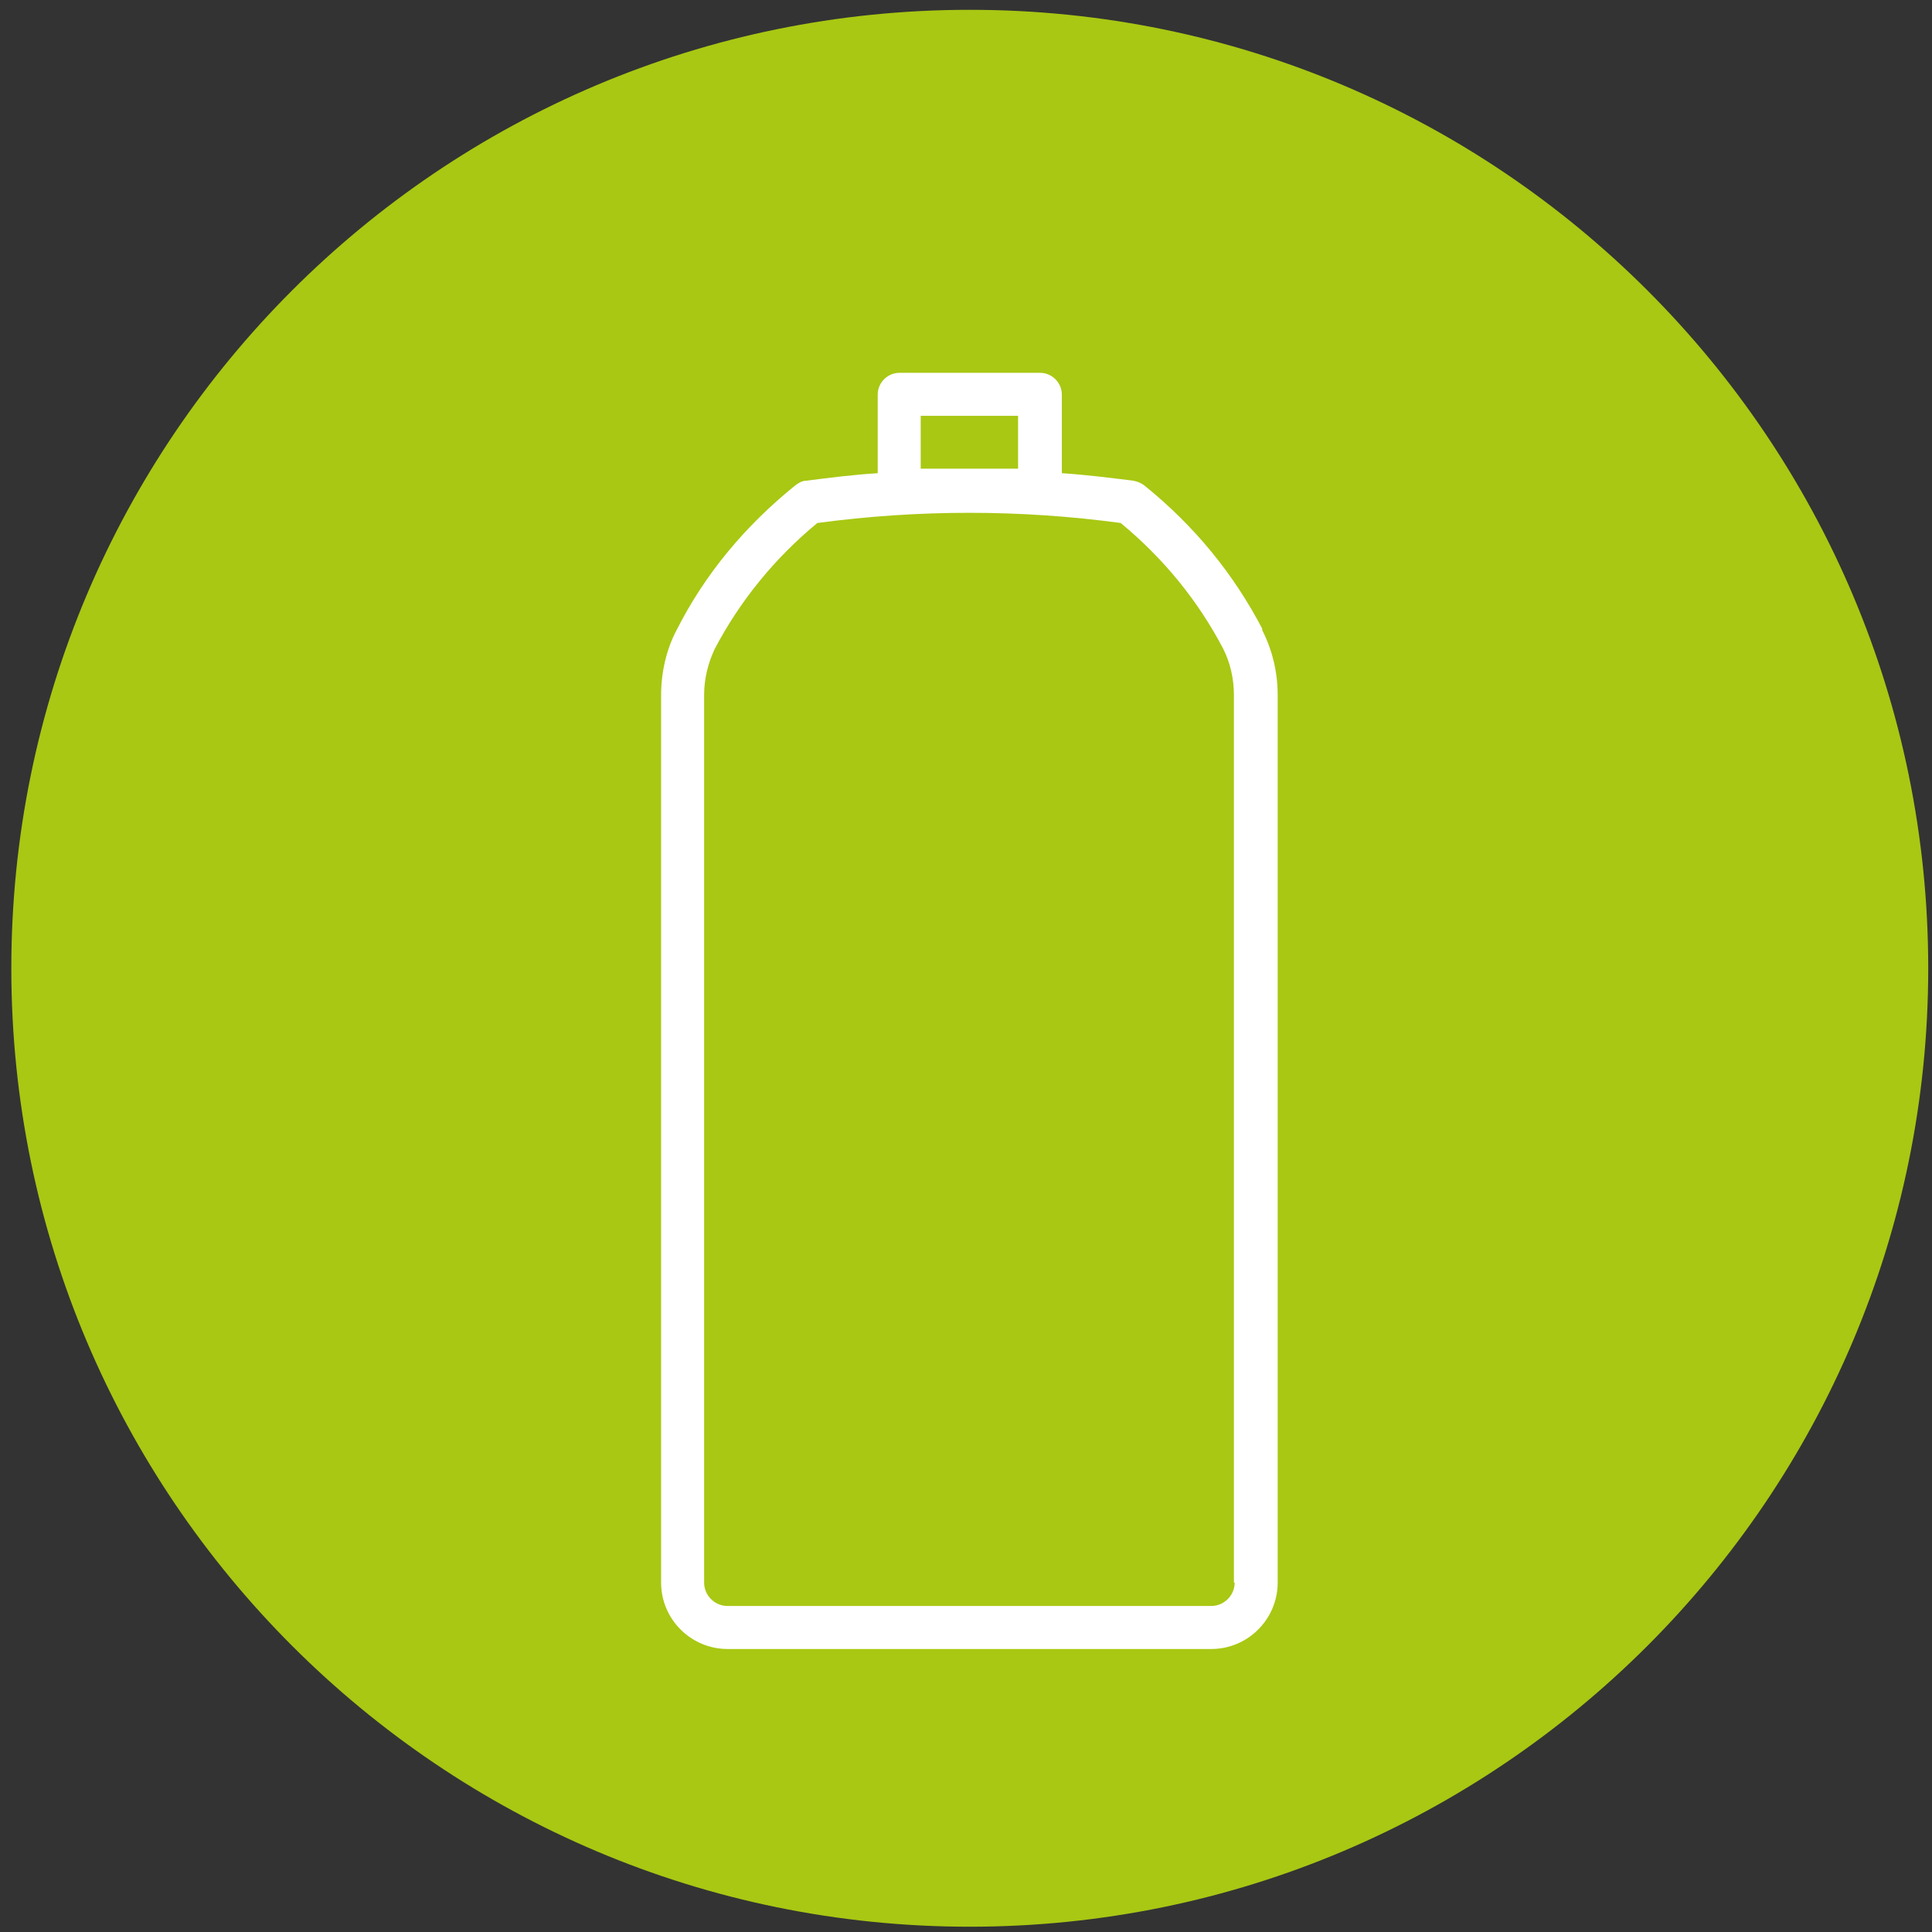
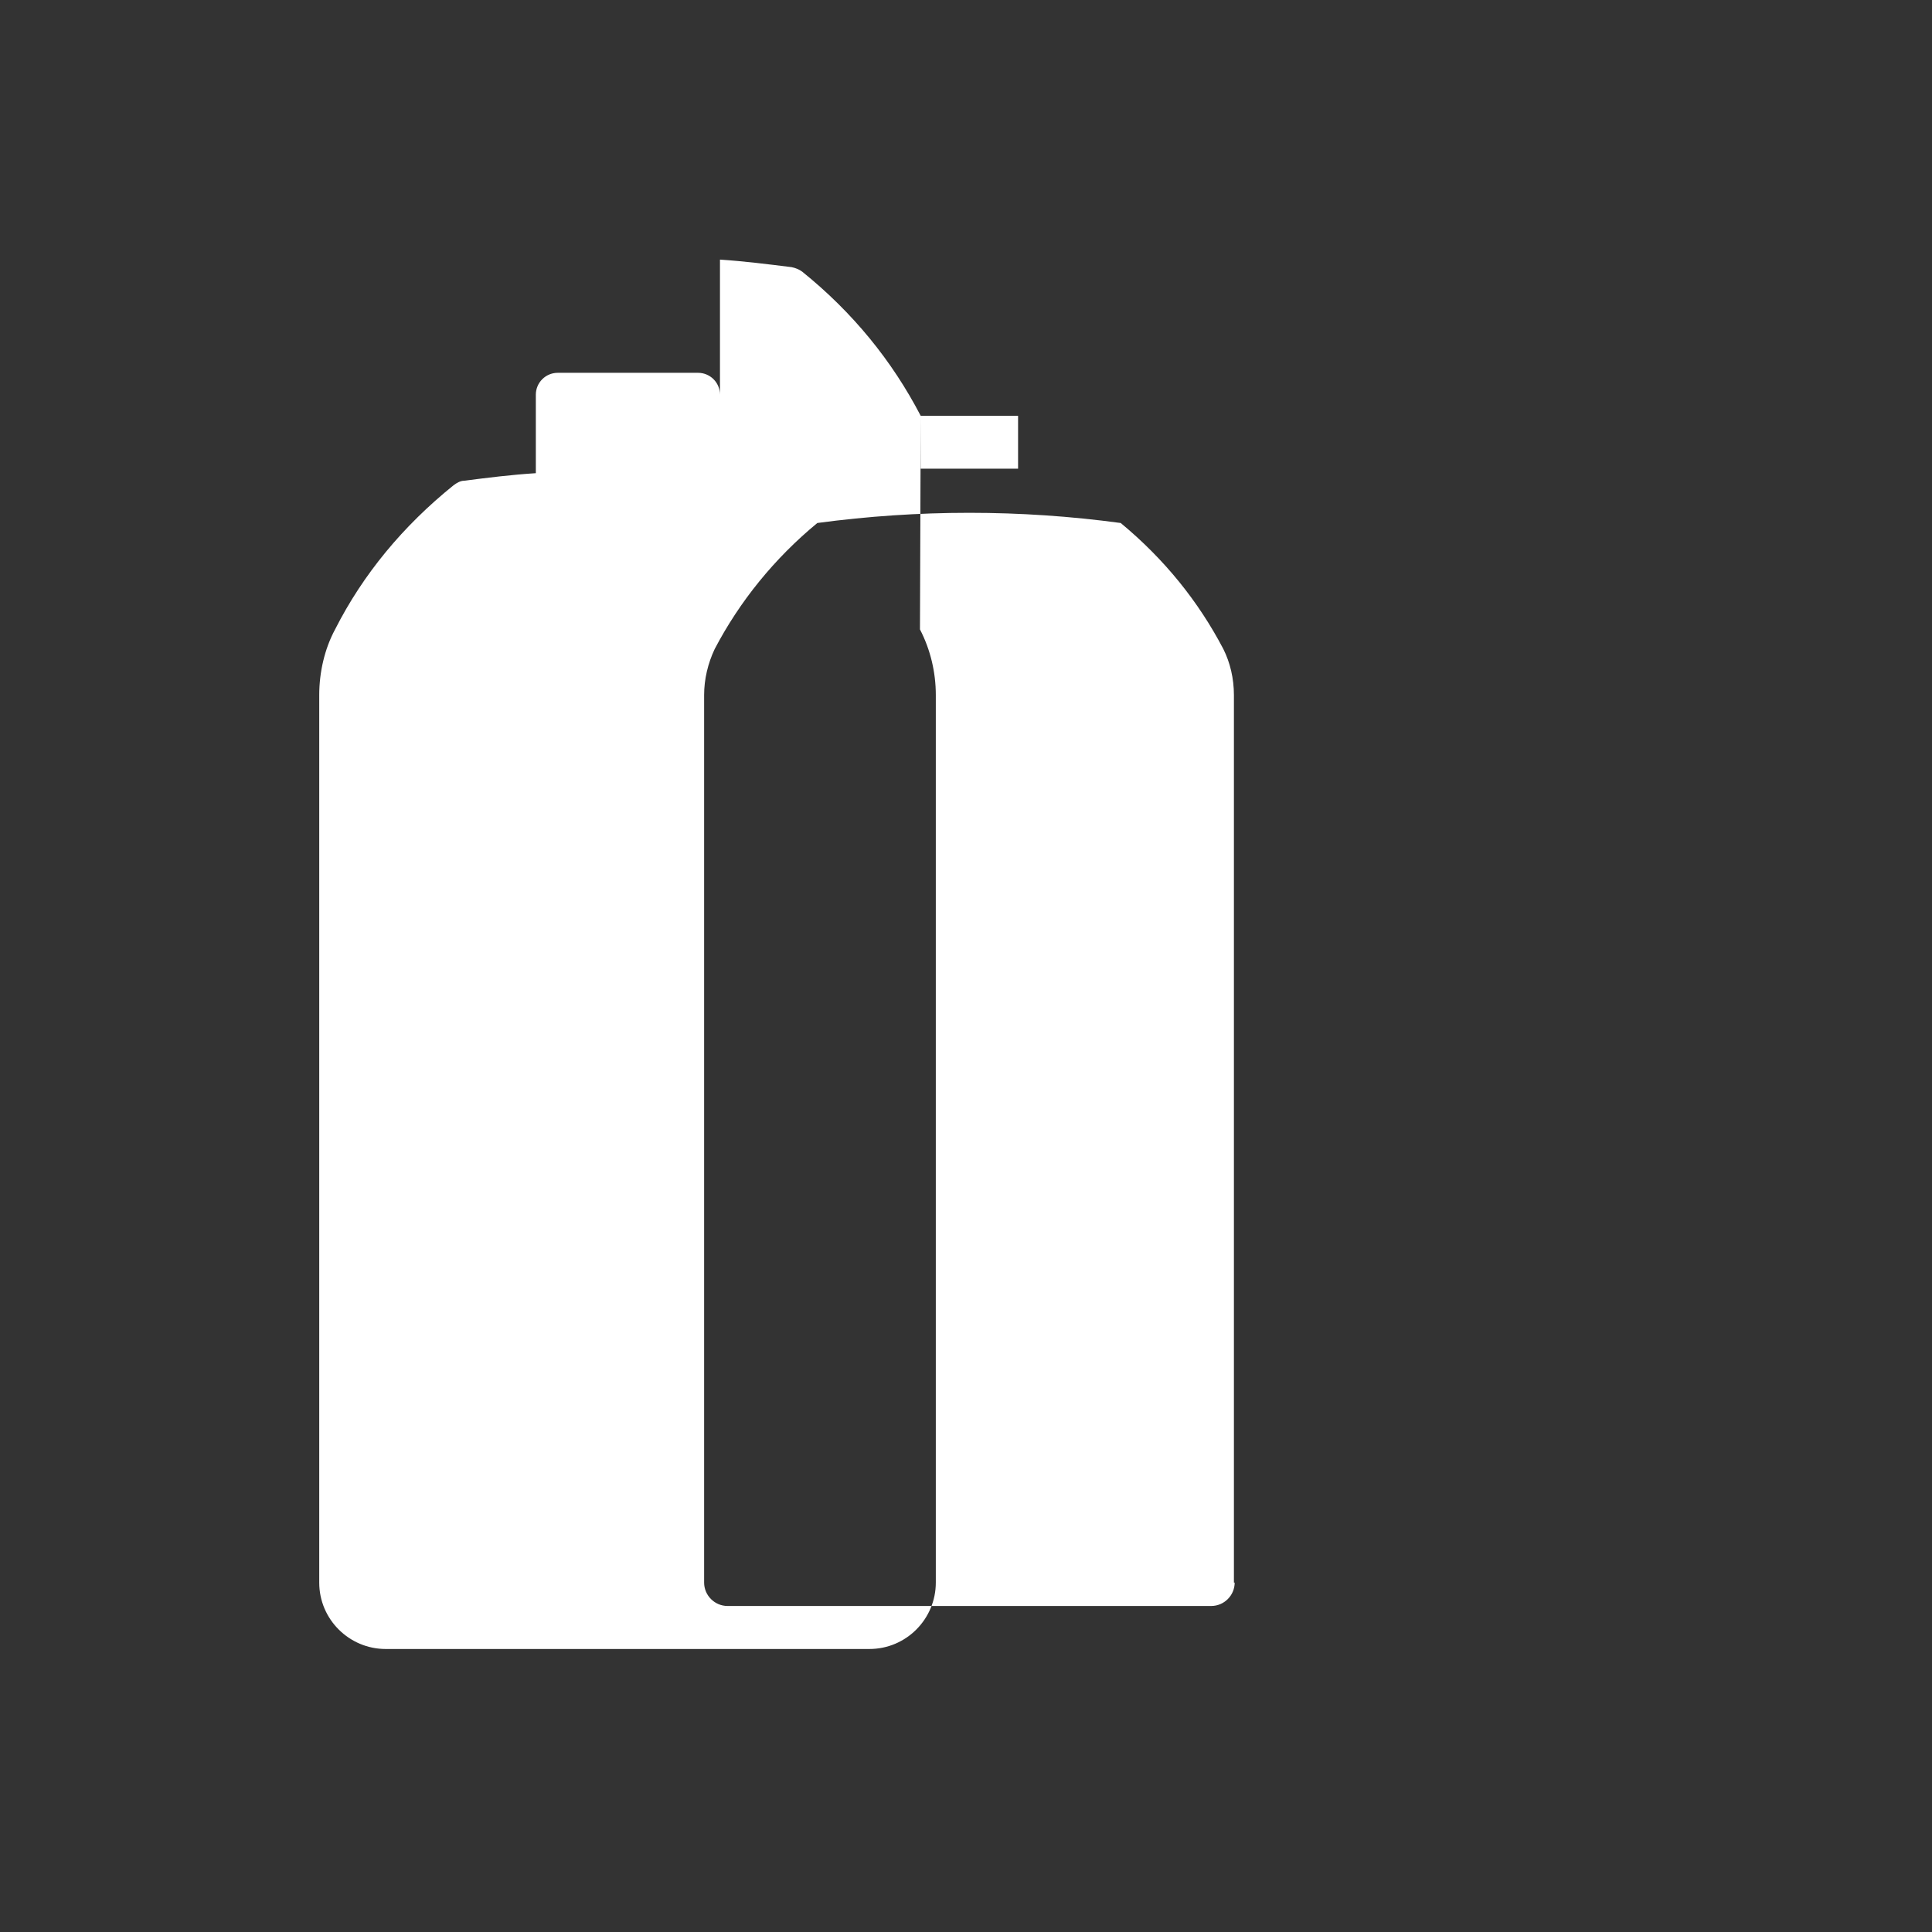
<svg xmlns="http://www.w3.org/2000/svg" id="Ebene_1" version="1.1" viewBox="0 0 256 256">
  <rect x="0" y="0" width="256" height="256" fill="#333333" stroke="none" />
-   <path d="M255.5 128.3c0 70.1-56.9 127-127 127s-127-56.9-127-127 56.8-127 127-127 127 56.9 127 127" fill="#a8c813" />
-   <path d="M163.6 209.7c0 1.7-1.4 3.1-3.1 3.1H96.4c-1.7 0-3.1-1.4-3.1-3.1V92.1c0-2.1.5-4.2 1.4-6.1 3.3-6.3 7.9-12 13.6-16.7 13.4-1.8 26.9-1.8 40.2 0 5.8 4.8 10.3 10.4 13.6 16.7.9 1.8 1.4 3.9 1.4 6.1v117.6zM122 55.1h12.9v7H122v-7zm45.3 28.3c-3.8-7.3-9-13.7-15.7-19.1-.4-.3-.9-.5-1.4-.6-3.2-.4-6.4-.8-9.5-1V52.3c0-1.6-1.3-2.9-2.9-2.9h-18.6c-1.6 0-2.9 1.3-2.9 2.9v10.4c-3.2.2-6.4.6-9.5 1-.5 0-1 .3-1.4.6-6.7 5.4-12 11.8-15.7 19.1-1.4 2.6-2.1 5.7-2.1 8.7v117.6c0 4.9 4 8.8 8.8 8.8h64.1c4.9 0 8.8-4 8.8-8.8V92.1c0-3-.7-6-2.1-8.7" fill="#fff" />
+   <path d="M163.6 209.7c0 1.7-1.4 3.1-3.1 3.1H96.4c-1.7 0-3.1-1.4-3.1-3.1V92.1c0-2.1.5-4.2 1.4-6.1 3.3-6.3 7.9-12 13.6-16.7 13.4-1.8 26.9-1.8 40.2 0 5.8 4.8 10.3 10.4 13.6 16.7.9 1.8 1.4 3.9 1.4 6.1v117.6zM122 55.1h12.9v7H122v-7zc-3.8-7.3-9-13.7-15.7-19.1-.4-.3-.9-.5-1.4-.6-3.2-.4-6.4-.8-9.5-1V52.3c0-1.6-1.3-2.9-2.9-2.9h-18.6c-1.6 0-2.9 1.3-2.9 2.9v10.4c-3.2.2-6.4.6-9.5 1-.5 0-1 .3-1.4.6-6.7 5.4-12 11.8-15.7 19.1-1.4 2.6-2.1 5.7-2.1 8.7v117.6c0 4.9 4 8.8 8.8 8.8h64.1c4.9 0 8.8-4 8.8-8.8V92.1c0-3-.7-6-2.1-8.7" fill="#fff" />
</svg>